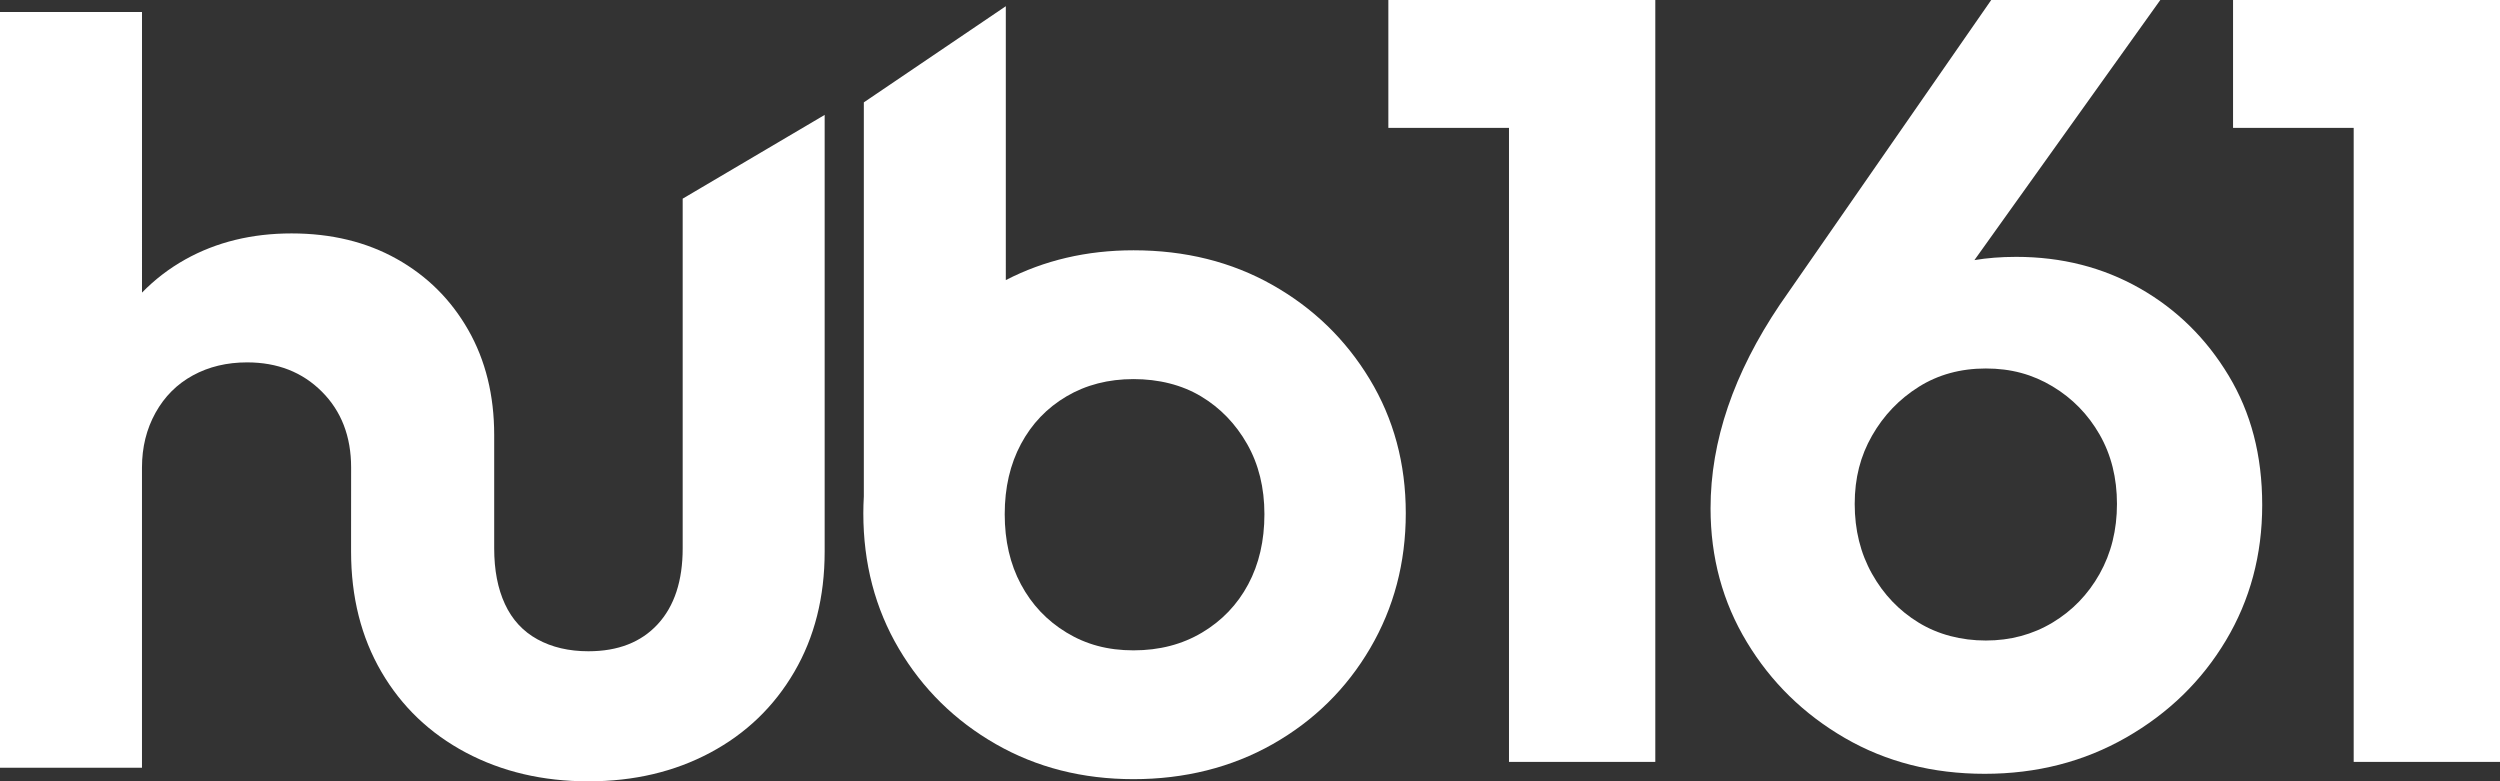
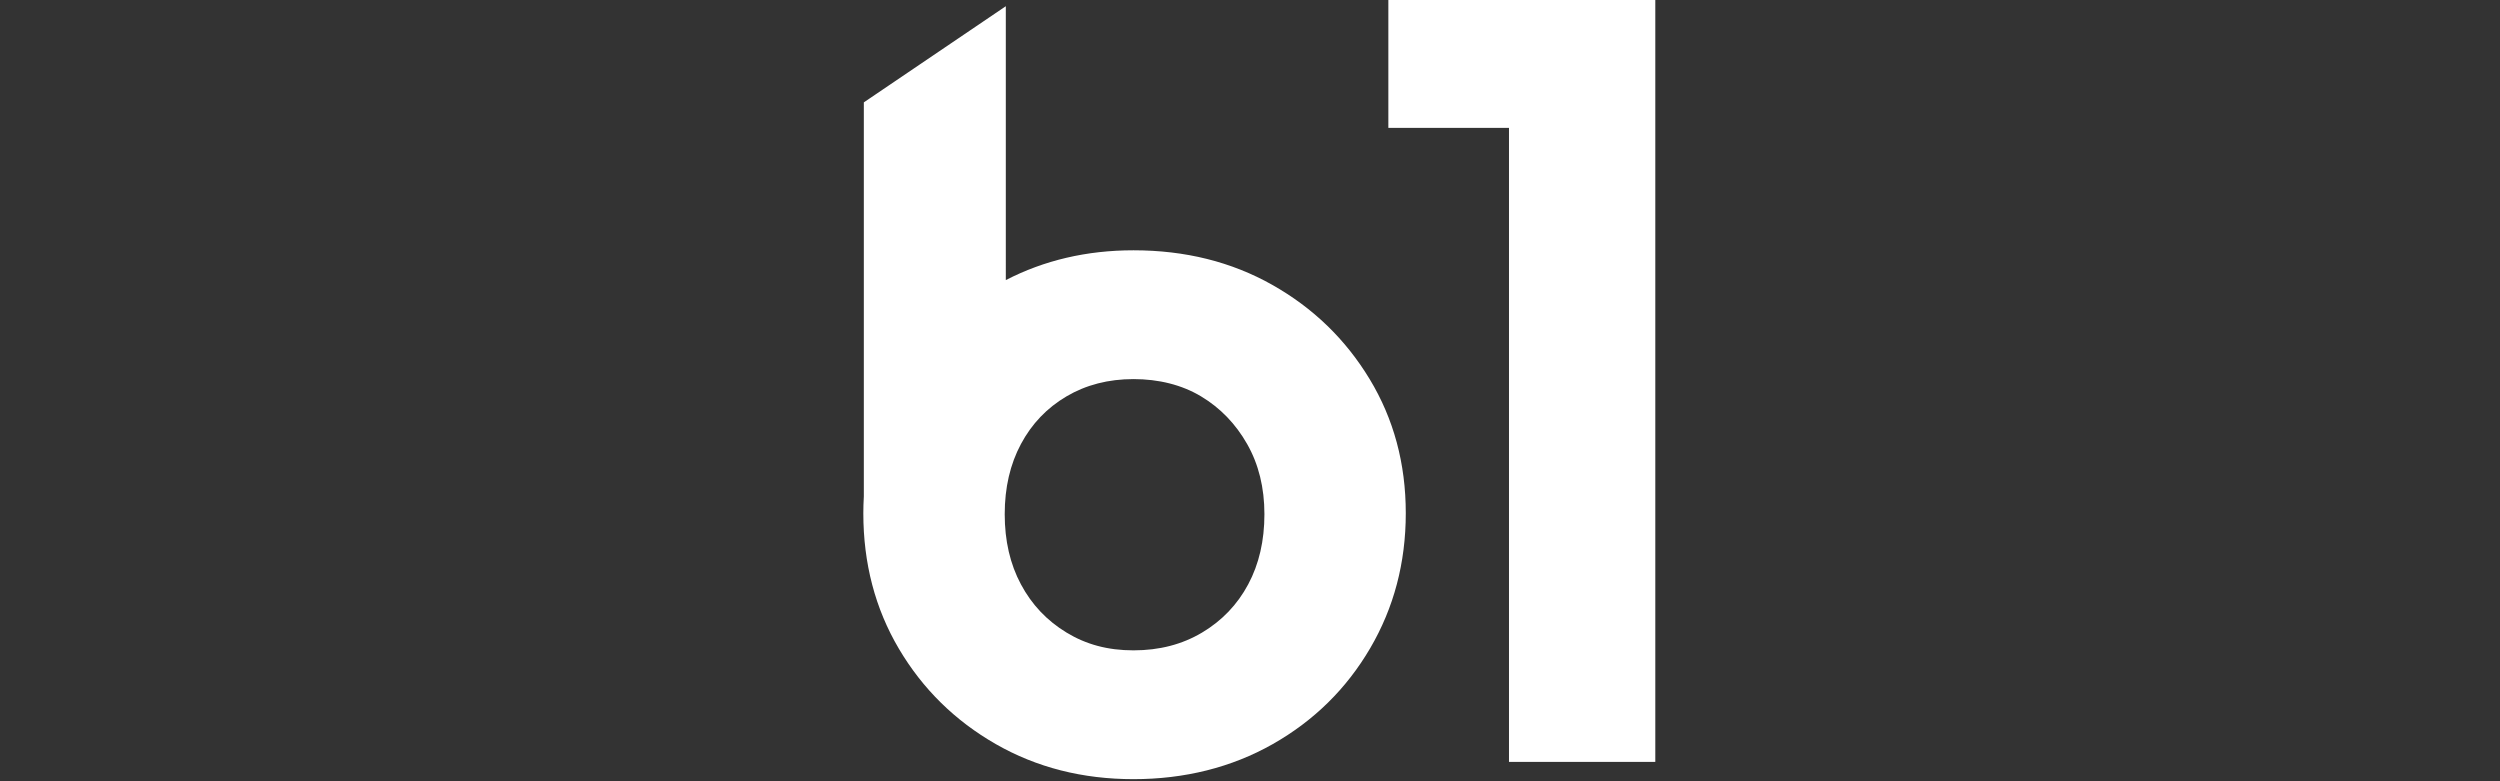
<svg xmlns="http://www.w3.org/2000/svg" id="Livello_2" viewBox="0 0 1187.7 371.19">
  <rect x="0" y="0" width="1187.7" height="371.19" fill="#333333" stroke="none" />
  <defs>
    <style>.cls-1{fill:#fff;}</style>
  </defs>
  <g id="Livello_1-2">
-     <path class="cls-1" d="M324.33,260.49c0,15.45-3.94,27.47-11.84,36.04-7.9,8.58-18.88,12.87-32.95,12.87-9.26,0-17.33-1.89-24.2-5.66-6.87-3.77-12.02-9.35-15.44-16.73-3.44-7.38-5.12-16.22-5.12-26.52v-53.84c0-18.87-4.12-35.52-12.35-49.94-8.24-14.42-19.57-25.66-33.98-33.72-14.42-8.06-31.07-12.1-49.94-12.1s-35.7,4.12-50.46,12.35c-7.79,4.35-14.62,9.65-20.59,15.77V5.71H0v359.01h67.45v-142.62c0-9.6,2.14-18.28,6.43-26,4.29-7.72,10.21-13.64,17.76-17.76,7.55-4.12,16.13-6.18,25.75-6.18,14.42,0,26.26,4.63,35.52,13.9,9.27,9.27,13.9,21.29,13.9,36.04l-.02,31.31h0v8.63c0,21.63,4.8,40.68,14.41,57.15,9.61,16.47,23,29.26,40.16,38.36,17.16,9.09,36.55,13.64,58.18,13.64s40.93-4.55,57.93-13.64c17-9.09,30.29-21.89,39.89-38.36,9.62-16.48,14.42-35.53,14.42-57.15V54.59l-67.45,39.79v166.12Z" />
    <polygon class="cls-1" points="659.58 0 659.58 60.75 716.89 60.75 716.89 361.96 786.4 361.96 786.4 60.75 786.4 0 716.89 0 659.58 0" />
-     <polygon class="cls-1" points="1118.19 0 1060.88 0 1060.88 60.75 1118.19 60.75 1118.19 361.96 1187.7 361.96 1187.7 60.75 1187.7 0 1118.19 0" />
-     <path class="cls-1" d="M1016.54,136.96c-17.5-9.95-37.07-14.93-58.69-14.93-7.39,0-13.94.55-19.84,1.54L1026.32,0h-80.33l-100.39,144.68c-21.97,32.61-32.95,64.87-32.95,96.8,0,23.35,5.74,44.54,17.25,63.58,11.5,19.05,27.03,34.24,46.59,45.57,19.57,11.33,41.71,16.99,66.42,16.99s47.11-5.75,67.2-17.25c20.08-11.5,35.87-26.86,47.36-46.08,11.5-19.22,17.26-40.68,17.26-64.36s-5.33-43.85-15.97-61.53c-10.64-17.67-24.72-31.49-42.22-41.45ZM997.49,272.63c-5.5,9.78-12.96,17.5-22.4,23.17-9.45,5.66-20,8.5-31.66,8.5s-22.66-2.83-31.92-8.5c-9.27-5.66-16.66-13.38-22.14-23.17-5.5-9.78-8.24-20.85-8.24-33.21s2.74-22.83,8.24-32.44c5.48-9.6,12.87-17.33,22.14-23.17,9.27-5.83,19.91-8.75,31.92-8.75s22.22,2.83,31.66,8.49c9.44,5.66,16.9,13.31,22.4,22.91,5.49,9.61,8.24,20.6,8.24,32.95s-2.75,23.43-8.24,33.21Z" />
    <path class="cls-1" d="M604.43,135.33c-19.4-10.95-41.38-16.42-65.92-16.42-22.26,0-42.47,4.76-60.67,14.16V2.95l-67.45,45.68v187.22c-.15,2.62-.24,5.26-.24,7.95,0,23.88,5.64,45.36,16.91,64.43,11.28,19.07,26.62,34.16,46.02,45.27,19.4,11.11,41.21,16.66,65.42,16.66s46.6-5.55,66.17-16.66c19.57-11.11,34.99-26.28,46.27-45.53,11.27-19.23,16.92-40.63,16.92-64.18s-5.72-44.77-17.16-63.68c-11.44-18.91-26.86-33.83-46.27-44.78ZM592.99,277.62c-5.15,9.63-12.44,17.25-21.89,22.89-9.45,5.64-20.32,8.46-32.59,8.46s-22.56-2.82-31.84-8.46c-9.29-5.64-16.5-13.26-21.64-22.89-5.15-9.61-7.71-20.72-7.71-33.33s2.56-23.71,7.71-33.34c5.14-9.62,12.35-17.16,21.64-22.64,9.28-5.47,19.9-8.21,31.84-8.21s22.97,2.73,32.09,8.21c9.12,5.47,16.42,13.02,21.89,22.64,5.47,9.62,8.21,20.73,8.21,33.34s-2.57,23.72-7.71,33.33Z" />
  </g>
</svg>